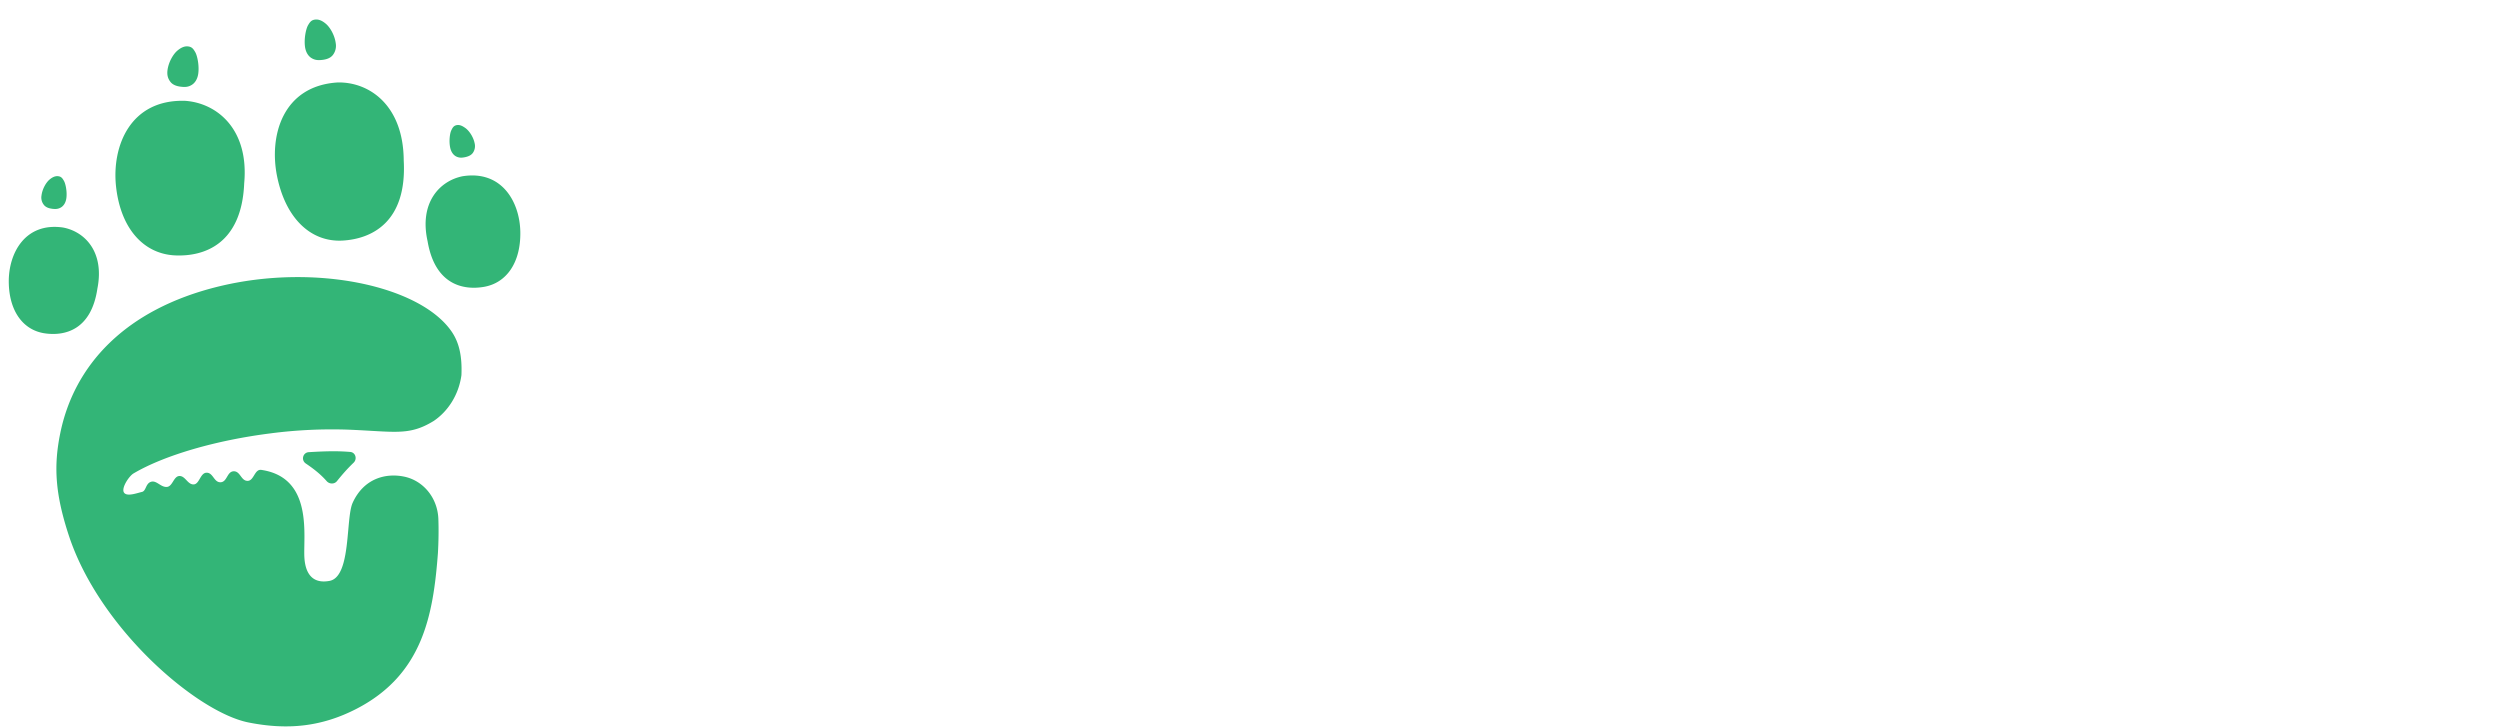
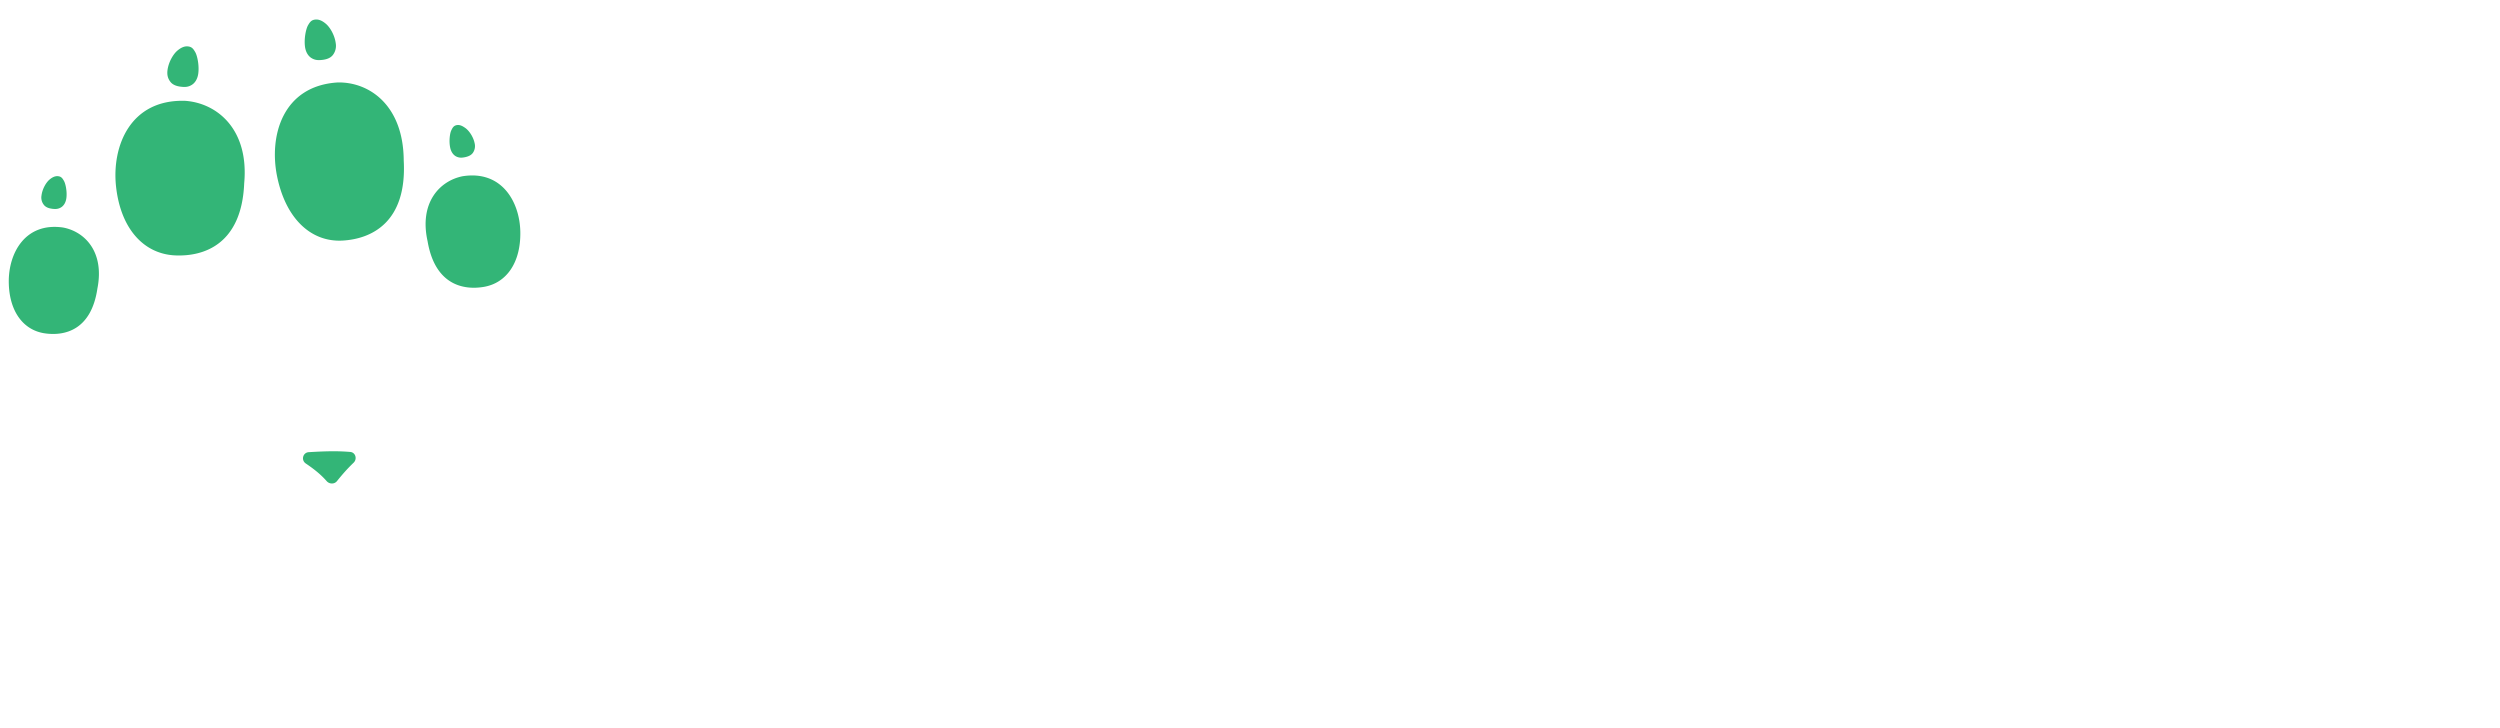
<svg xmlns="http://www.w3.org/2000/svg" width="134" height="39" fill="#33B577">
-   <path fill-rule="evenodd" d="M11.74 15.35c-5.066 1.232-7.776 4.254-8.512 7.88-.352 1.728-.284 3.214.465 5.485 1.642 4.979 6.856 9.454 9.62 10.008 2.103.421 3.92.23 5.775-.72 3.58-1.836 4.135-5.05 4.385-8.359.034-.607.044-1.221.024-1.812-.037-1.154-.816-2.074-1.836-2.285-.995-.206-2.166.102-2.758 1.402-.13.284-.179.833-.234 1.443-.106 1.185-.233 2.6-1.007 2.744-1.171.218-1.318-.799-1.346-1.248-.011-.175-.007-.397-.003-.649.025-1.393.067-3.702-2.303-4.052-.194-.029-.292.131-.39.291-.09.146-.18.291-.34.296-.183.006-.28-.126-.378-.257s-.196-.262-.378-.256-.268.152-.354.297c-.085.143-.17.285-.347.291-.18.007-.28-.124-.378-.255-.097-.129-.194-.257-.367-.257-.178 0-.275.163-.369.323-.09.154-.18.305-.338.305-.161 0-.27-.114-.379-.228s-.217-.228-.377-.223c-.158.006-.248.148-.338.291-.091.145-.183.29-.346.295-.151.006-.28-.075-.406-.153-.143-.089-.28-.174-.436-.121-.151.05-.214.182-.271.303-.053.112-.102.216-.215.24q-.065.015-.159.041c-.272.075-.68.188-.802-.014-.15-.247.281-.882.511-1.018 1.661-.982 4.448-1.785 7.358-2.151a25.5 25.5 0 0 1 4.134-.198c.476.019.888.043 1.253.064 1.566.092 2.273.134 3.355-.534.75-.508 1.334-1.384 1.48-2.452.04-.971-.103-1.73-.538-2.353-1.698-2.435-7.308-3.655-12.455-2.404" clip-rule="evenodd" />
  <path d="M18.08 4.42c1.71-.043 3.543 1.218 3.56 4.183.183 3.324-1.739 4.207-3.282 4.292-1.676.091-3.041-1.161-3.506-3.444-.443-2.177.301-4.839 3.229-5.03m-.786-1.213c-.218.026-.403.028-.606-.1-.179-.113-.308-.33-.343-.618-.055-.447.06-.953.162-1.131.104-.179.18-.284.38-.309.224-.027.419.09.577.224.226.19.478.615.532 1.057a.8.8 0 0 1-.146.604c-.121.168-.332.245-.556.273m7.64 5.215c-.173.036-.32.049-.491-.04-.151-.08-.268-.245-.315-.473-.073-.354-.014-.767.057-.916s.128-.253.287-.286c.178-.036.338.06.473.156.193.139.422.462.494.812a.63.63 0 0 1-.078.493c-.086.142-.25.217-.427.254M2.791 11.19c.177.022.326.023.49-.08.145-.092.249-.267.278-.5.044-.362-.048-.771-.132-.915-.083-.144-.144-.23-.307-.25-.18-.022-.338.073-.466.181-.183.155-.386.498-.43.855a.63.63 0 0 0 .118.488c.098.136.269.199.45.22M9.68 4.646c.218.027.403.029.605-.1.18-.113.308-.33.344-.617.055-.447-.06-.954-.163-1.132s-.179-.283-.38-.308c-.224-.028-.418.09-.576.223-.227.191-.478.616-.533 1.057-.03.246.02.436.147.604.12.169.332.246.556.273m.249.759c1.713.123 3.426 1.528 3.16 4.419-.134 3.256-2.14 3.932-3.692 3.866-1.685-.072-2.93-1.424-3.177-3.693-.235-2.164.763-4.686 3.709-4.592m-6.568 6.787c1.173.209 2.252 1.301 1.859 3.276-.329 2.235-1.761 2.556-2.826 2.398C1.237 17.694.477 16.67.47 15.089c-.005-1.51.866-3.176 2.89-2.897m21.431-2.745c-1.225.247-2.331 1.417-1.873 3.479.396 2.336 1.906 2.64 3.02 2.45 1.208-.208 1.982-1.298 1.951-2.957-.03-1.583-.982-3.31-3.098-2.972m-6.019 14.777c-.712-.06-1.368-.039-2.222.012-.318.02-.424.428-.16.607.413.28.783.564 1.121.947.147.166.412.17.55-.002.296-.367.558-.667.892-.987.207-.198.104-.553-.181-.577" />
</svg>